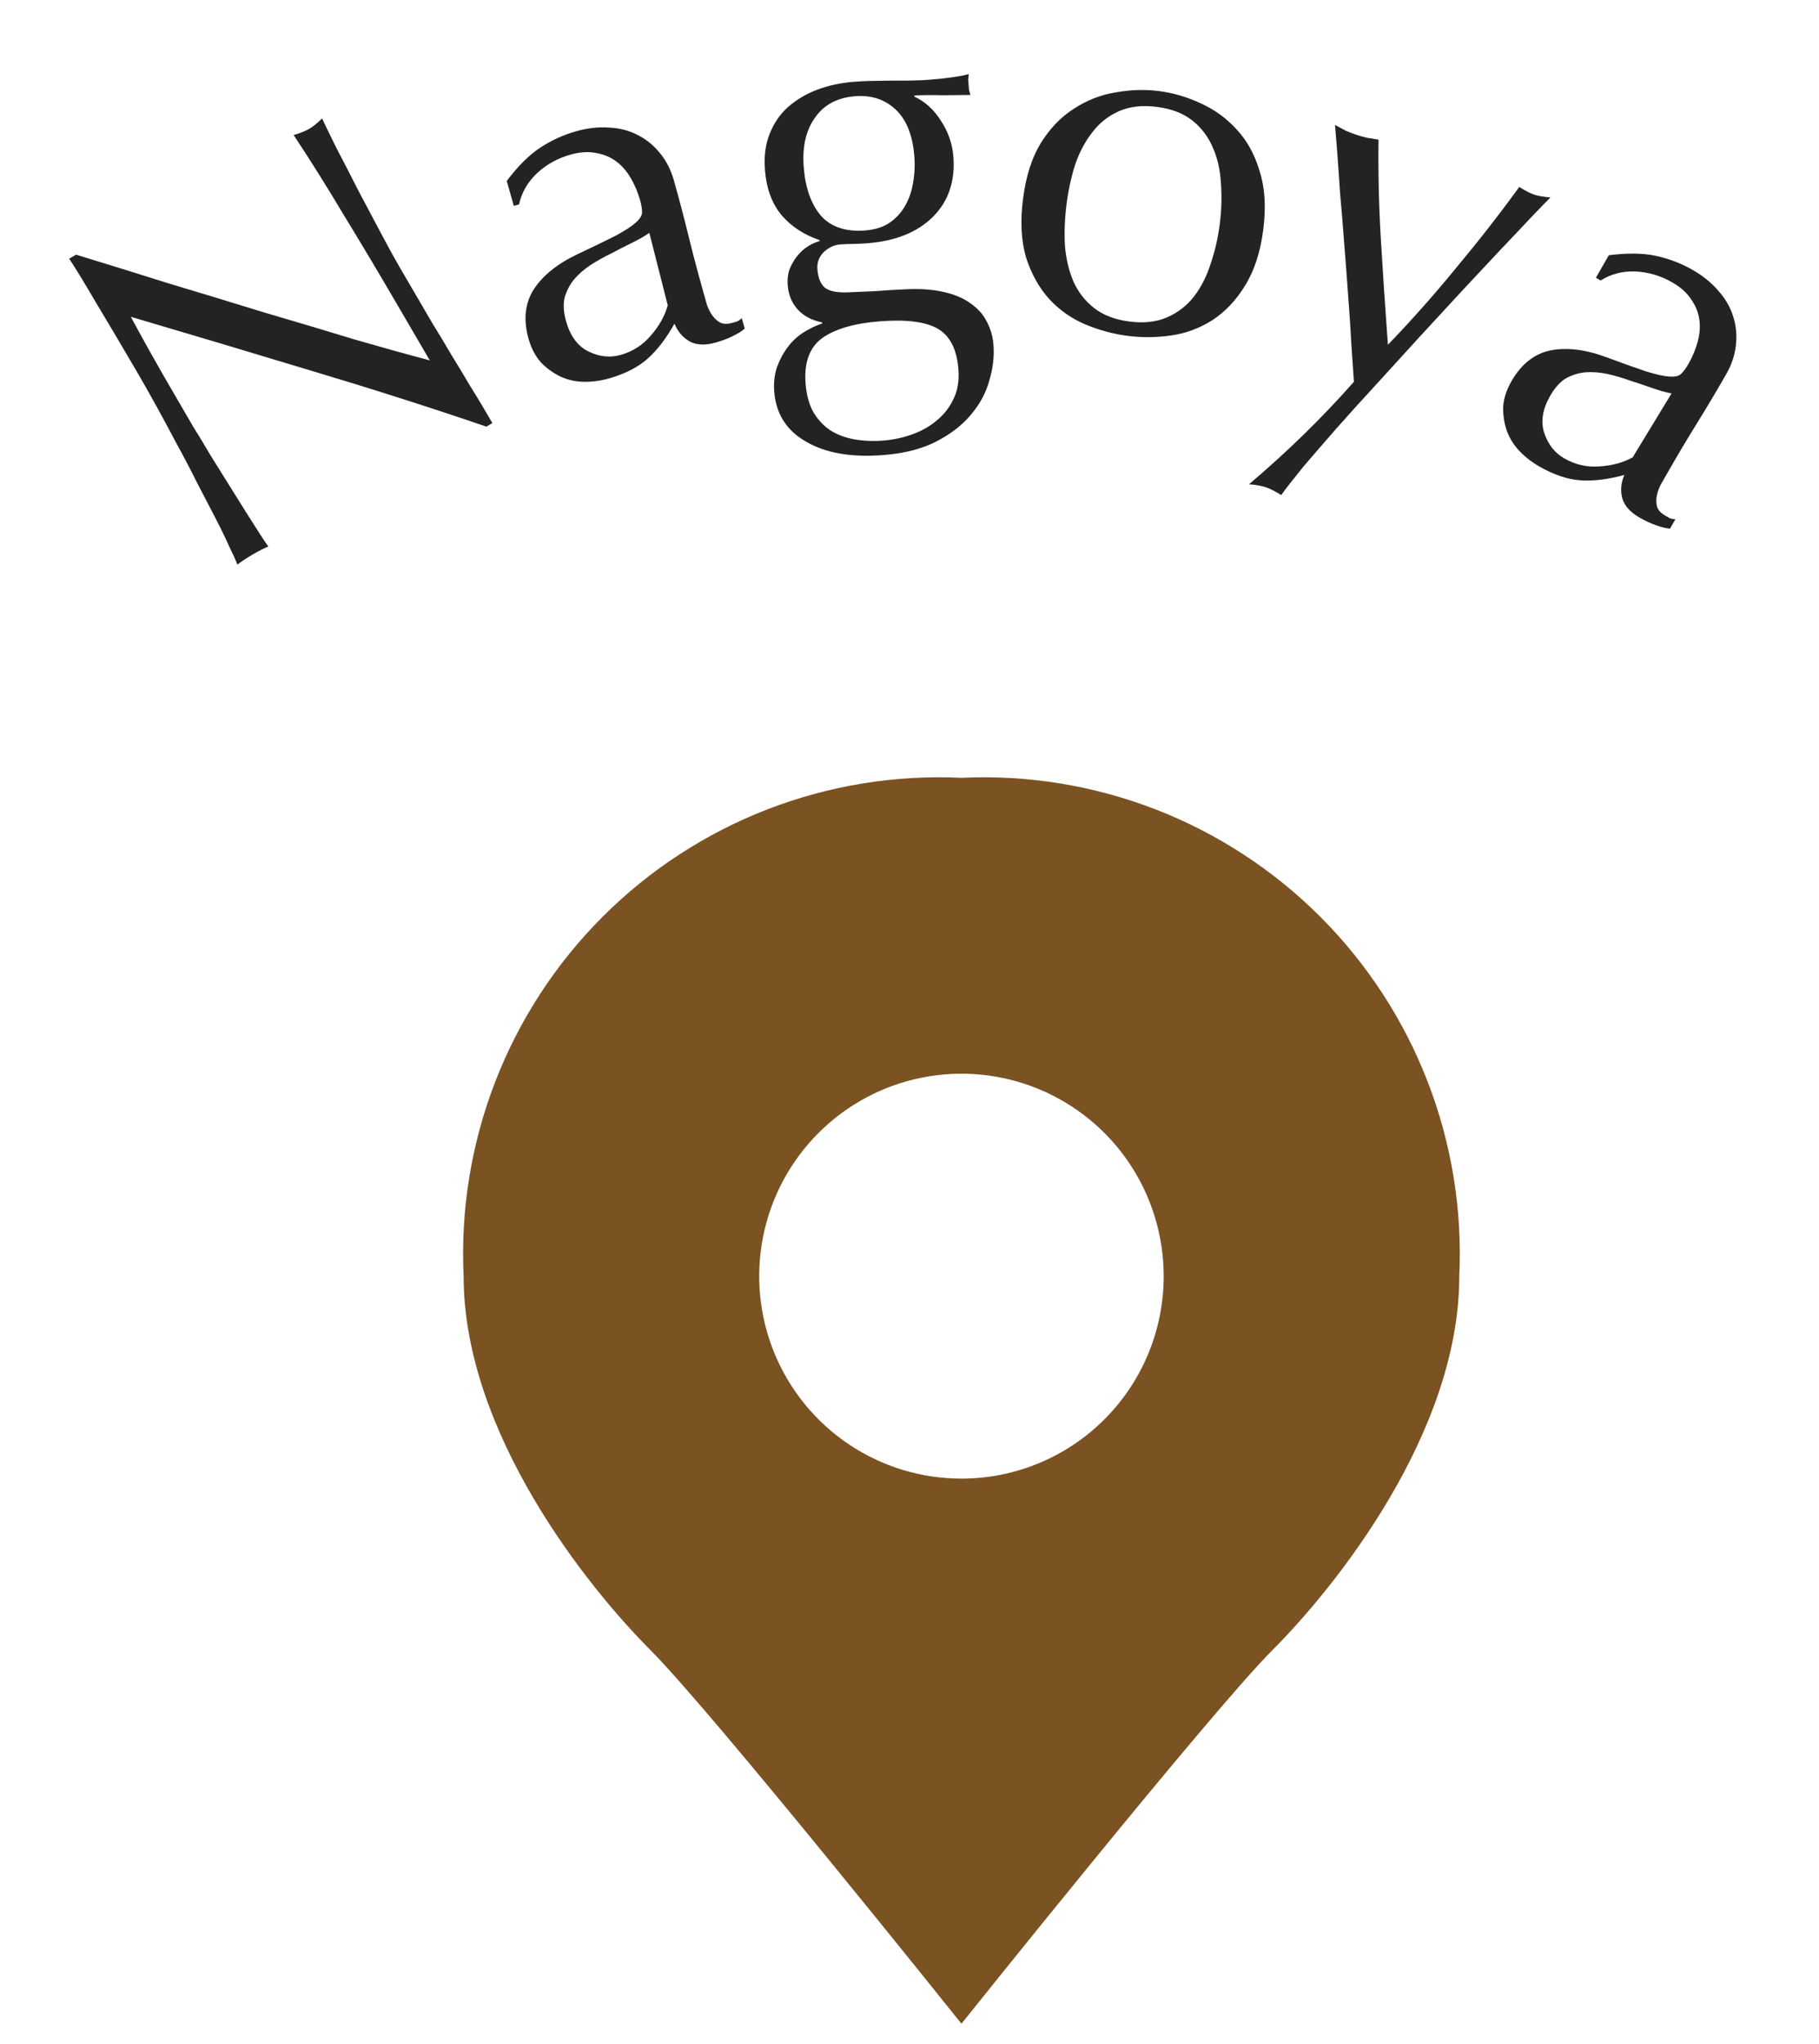
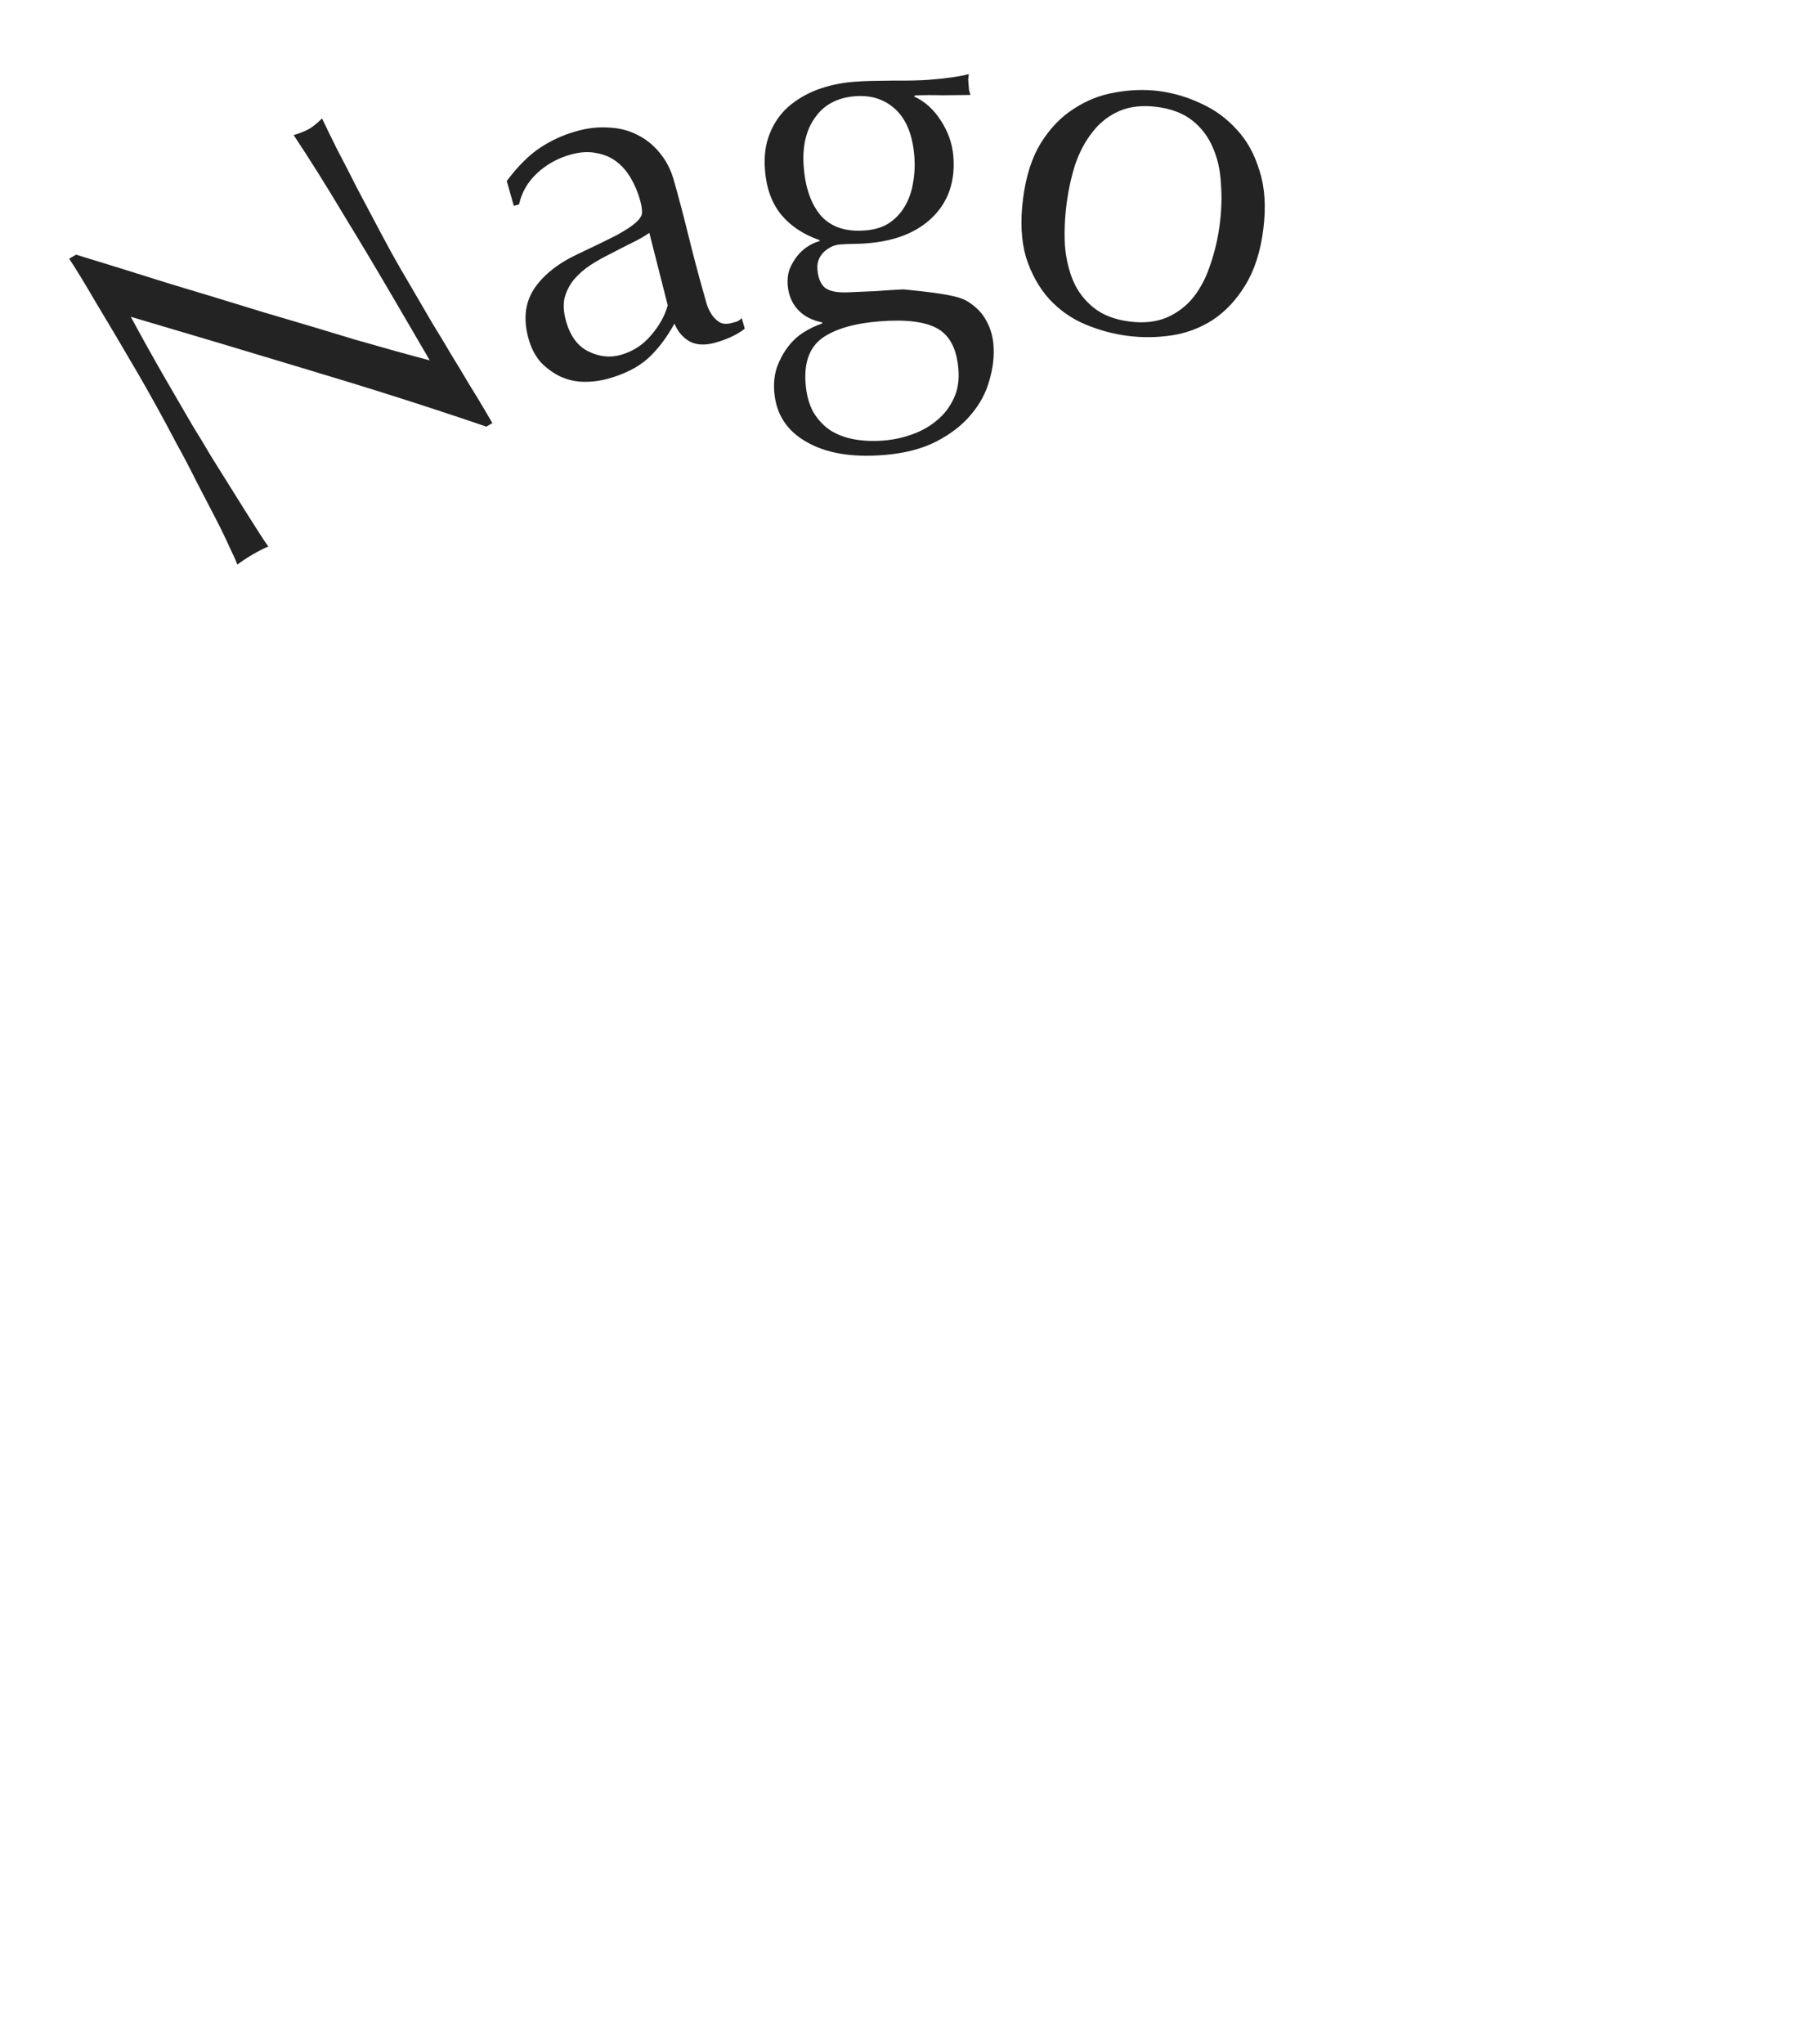
<svg xmlns="http://www.w3.org/2000/svg" width="73" height="82" viewBox="0 0 73 82" fill="none">
-   <path d="M67.083 15.782C66.847 15.739 66.582 15.665 66.289 15.559C66.008 15.459 65.718 15.362 65.419 15.268C65.126 15.162 64.823 15.073 64.511 15.002C64.21 14.937 63.916 14.914 63.628 14.934C63.352 14.96 63.09 15.041 62.844 15.177C62.609 15.319 62.399 15.552 62.213 15.876C61.902 16.42 61.823 16.92 61.977 17.376C62.13 17.833 62.398 18.171 62.78 18.389C63.219 18.641 63.688 18.748 64.186 18.71C64.695 18.679 65.141 18.558 65.523 18.346L67.083 15.782ZM64.564 10.239C65.31 10.143 65.942 10.152 66.462 10.265C66.981 10.378 67.472 10.566 67.935 10.831C68.351 11.07 68.697 11.352 68.971 11.678C69.252 11.992 69.448 12.335 69.558 12.705C69.675 13.064 69.711 13.446 69.664 13.849C69.624 14.241 69.495 14.628 69.276 15.01C68.899 15.669 68.51 16.322 68.109 16.969C67.715 17.604 67.309 18.285 66.892 19.015C66.813 19.153 66.727 19.304 66.634 19.466C66.559 19.623 66.509 19.778 66.482 19.932C66.462 20.074 66.47 20.209 66.504 20.337C66.55 20.47 66.66 20.587 66.834 20.686C66.892 20.72 66.95 20.753 67.008 20.786C67.084 20.814 67.16 20.827 67.238 20.826L67.02 21.207C66.859 21.192 66.671 21.146 66.454 21.068C66.249 20.997 66.031 20.895 65.799 20.763C65.429 20.551 65.199 20.296 65.108 19.998C65.024 19.689 65.05 19.374 65.188 19.053C64.533 19.231 63.947 19.303 63.429 19.268C62.911 19.233 62.358 19.046 61.767 18.708C61.478 18.543 61.218 18.34 60.986 18.1C60.755 17.86 60.582 17.585 60.468 17.274C60.366 16.969 60.318 16.65 60.325 16.316C60.35 15.977 60.459 15.64 60.651 15.304C61.048 14.61 61.57 14.194 62.217 14.057C62.875 13.927 63.623 14.017 64.459 14.327C65.144 14.58 65.68 14.772 66.067 14.901C66.472 15.025 66.778 15.093 66.987 15.105C67.207 15.123 67.364 15.09 67.458 15.006C67.559 14.91 67.659 14.775 67.758 14.602C67.924 14.313 68.048 14.015 68.131 13.709C68.214 13.403 68.237 13.109 68.199 12.826C68.161 12.543 68.054 12.274 67.877 12.02C67.707 11.753 67.448 11.521 67.101 11.322C66.638 11.057 66.144 10.913 65.62 10.889C65.108 10.873 64.647 10.993 64.238 11.251L64.047 11.141L64.564 10.239Z" fill="#232323" />
-   <path d="M54.336 15.313C54.311 14.925 54.277 14.421 54.232 13.801C54.2 13.185 54.157 12.538 54.104 11.859C54.055 11.167 54.002 10.467 53.945 9.759C53.892 9.037 53.837 8.365 53.779 7.741C53.739 7.108 53.7 6.554 53.663 6.077C53.627 5.6 53.598 5.246 53.577 5.014C53.733 5.095 53.876 5.171 54.007 5.243C54.142 5.302 54.279 5.355 54.418 5.402C54.557 5.449 54.698 5.489 54.841 5.523C54.989 5.545 55.149 5.571 55.322 5.601C55.305 6.946 55.338 8.293 55.419 9.642C55.5 10.992 55.593 12.387 55.699 13.83C56.604 12.896 57.509 11.878 58.414 10.775C59.331 9.677 60.184 8.585 60.971 7.5C61.202 7.648 61.4 7.749 61.565 7.805C61.729 7.86 61.948 7.898 62.222 7.92C62.074 8.067 61.827 8.322 61.48 8.684C61.15 9.037 60.747 9.464 60.269 9.964C59.808 10.457 59.292 11.008 58.721 11.617C58.168 12.219 57.593 12.842 56.996 13.485C56.417 14.12 55.838 14.756 55.259 15.391C54.684 16.013 54.147 16.607 53.648 17.17C53.145 17.747 52.696 18.264 52.303 18.723C51.918 19.198 51.622 19.577 51.415 19.859C51.183 19.711 50.979 19.607 50.802 19.547C50.625 19.488 50.4 19.447 50.126 19.426C51.681 18.106 53.084 16.735 54.336 15.313Z" fill="#232323" />
  <path d="M42.801 8.201C42.731 8.757 42.709 9.298 42.736 9.826C42.776 10.355 42.889 10.84 43.074 11.28C43.262 11.707 43.539 12.065 43.905 12.354C44.272 12.643 44.746 12.824 45.328 12.898C45.91 12.972 46.414 12.916 46.842 12.728C47.269 12.541 47.627 12.264 47.915 11.897C48.206 11.518 48.43 11.076 48.588 10.572C48.76 10.069 48.881 9.54 48.952 8.985C49.023 8.429 49.038 7.887 48.998 7.358C48.971 6.83 48.864 6.353 48.676 5.925C48.49 5.485 48.214 5.121 47.848 4.832C47.481 4.543 47.007 4.362 46.425 4.288C45.843 4.214 45.339 4.27 44.912 4.458C44.484 4.645 44.126 4.929 43.835 5.309C43.547 5.675 43.317 6.109 43.145 6.612C42.987 7.116 42.872 7.646 42.801 8.201ZM41.056 7.979C41.17 7.079 41.406 6.336 41.763 5.75C42.135 5.152 42.577 4.691 43.089 4.367C43.602 4.029 44.154 3.81 44.745 3.711C45.35 3.6 45.937 3.58 46.506 3.653C47.088 3.727 47.652 3.893 48.197 4.151C48.744 4.395 49.223 4.745 49.636 5.201C50.05 5.644 50.355 6.2 50.552 6.87C50.764 7.529 50.812 8.308 50.698 9.207C50.583 10.107 50.34 10.855 49.968 11.453C49.611 12.039 49.176 12.501 48.662 12.839C48.15 13.164 47.6 13.369 47.011 13.455C46.422 13.542 45.837 13.548 45.255 13.473C44.686 13.401 44.121 13.248 43.559 13.015C43.01 12.784 42.529 12.447 42.115 12.005C41.703 11.549 41.391 10.992 41.179 10.333C40.982 9.663 40.941 8.878 41.056 7.979Z" fill="#232323" />
-   <path d="M38.462 14.803C38.398 14.006 38.121 13.466 37.63 13.184C37.14 12.903 36.356 12.805 35.279 12.892C34.283 12.972 33.525 13.193 33.005 13.556C32.487 13.931 32.262 14.545 32.33 15.395C32.367 15.847 32.471 16.227 32.642 16.534C32.827 16.84 33.054 17.083 33.323 17.262C33.605 17.44 33.929 17.561 34.295 17.625C34.661 17.69 35.05 17.705 35.462 17.672C35.861 17.64 36.249 17.556 36.626 17.418C37.003 17.281 37.329 17.094 37.604 16.858C37.893 16.621 38.117 16.329 38.276 15.982C38.437 15.648 38.499 15.255 38.462 14.803ZM36.693 6.257C36.626 5.42 36.376 4.798 35.942 4.391C35.508 3.985 34.965 3.808 34.314 3.86C33.596 3.917 33.058 4.208 32.699 4.732C32.338 5.242 32.191 5.903 32.256 6.714C32.323 7.551 32.556 8.201 32.954 8.664C33.364 9.113 33.955 9.306 34.726 9.244C35.111 9.213 35.431 9.114 35.685 8.946C35.952 8.765 36.161 8.54 36.313 8.274C36.478 7.993 36.587 7.684 36.64 7.345C36.706 6.992 36.723 6.629 36.693 6.257ZM30.701 6.838C30.656 6.28 30.717 5.794 30.884 5.379C31.051 4.951 31.296 4.59 31.62 4.297C31.958 4.002 32.347 3.77 32.788 3.601C33.243 3.431 33.729 3.325 34.248 3.283C34.5 3.263 34.74 3.25 34.967 3.246C35.207 3.24 35.508 3.236 35.869 3.233C36.177 3.235 36.451 3.234 36.691 3.228C36.931 3.222 37.124 3.213 37.271 3.201C38.015 3.141 38.551 3.065 38.878 2.972C38.87 3.039 38.862 3.114 38.855 3.194C38.861 3.261 38.866 3.327 38.871 3.394C38.877 3.46 38.883 3.533 38.889 3.613C38.907 3.678 38.926 3.744 38.945 3.809C38.557 3.814 38.176 3.817 37.802 3.821C37.44 3.81 37.079 3.812 36.719 3.827L36.682 3.87C37.112 4.063 37.473 4.389 37.764 4.847C38.054 5.292 38.219 5.767 38.26 6.272C38.34 7.269 38.063 8.08 37.432 8.706C36.812 9.318 35.937 9.669 34.807 9.759C34.621 9.774 34.435 9.782 34.248 9.784C34.074 9.785 33.894 9.792 33.708 9.807C33.468 9.827 33.249 9.931 33.051 10.121C32.865 10.31 32.783 10.537 32.804 10.803C32.832 11.148 32.932 11.395 33.105 11.541C33.29 11.687 33.609 11.748 34.062 11.725C34.435 11.709 34.802 11.693 35.162 11.677C35.521 11.648 35.887 11.626 36.26 11.609C36.872 11.573 37.397 11.605 37.833 11.704C38.282 11.801 38.648 11.952 38.932 12.157C39.23 12.361 39.45 12.604 39.593 12.886C39.749 13.168 39.841 13.482 39.869 13.827C39.906 14.293 39.851 14.772 39.703 15.265C39.569 15.758 39.325 16.212 38.97 16.628C38.629 17.044 38.169 17.401 37.592 17.702C37.014 18.003 36.306 18.186 35.469 18.253C34.18 18.357 33.142 18.179 32.356 17.721C31.572 17.276 31.143 16.608 31.072 15.717C31.044 15.372 31.078 15.048 31.175 14.746C31.284 14.443 31.429 14.17 31.611 13.928C31.792 13.686 32.003 13.489 32.245 13.336C32.487 13.182 32.738 13.062 32.999 12.974L32.996 12.934C32.574 12.848 32.246 12.674 32.011 12.412C31.776 12.149 31.642 11.826 31.612 11.44C31.593 11.214 31.617 11.005 31.682 10.813C31.76 10.619 31.859 10.444 31.981 10.287C32.102 10.13 32.245 9.998 32.41 9.891C32.576 9.784 32.737 9.711 32.894 9.672L32.891 9.632C32.258 9.415 31.75 9.082 31.366 8.631C30.981 8.167 30.759 7.569 30.701 6.838Z" fill="#232323" />
+   <path d="M38.462 14.803C38.398 14.006 38.121 13.466 37.63 13.184C37.14 12.903 36.356 12.805 35.279 12.892C34.283 12.972 33.525 13.193 33.005 13.556C32.487 13.931 32.262 14.545 32.33 15.395C32.367 15.847 32.471 16.227 32.642 16.534C32.827 16.84 33.054 17.083 33.323 17.262C33.605 17.44 33.929 17.561 34.295 17.625C34.661 17.69 35.05 17.705 35.462 17.672C35.861 17.64 36.249 17.556 36.626 17.418C37.003 17.281 37.329 17.094 37.604 16.858C37.893 16.621 38.117 16.329 38.276 15.982C38.437 15.648 38.499 15.255 38.462 14.803ZM36.693 6.257C36.626 5.42 36.376 4.798 35.942 4.391C35.508 3.985 34.965 3.808 34.314 3.86C33.596 3.917 33.058 4.208 32.699 4.732C32.338 5.242 32.191 5.903 32.256 6.714C32.323 7.551 32.556 8.201 32.954 8.664C33.364 9.113 33.955 9.306 34.726 9.244C35.111 9.213 35.431 9.114 35.685 8.946C35.952 8.765 36.161 8.54 36.313 8.274C36.478 7.993 36.587 7.684 36.64 7.345C36.706 6.992 36.723 6.629 36.693 6.257ZM30.701 6.838C30.656 6.28 30.717 5.794 30.884 5.379C31.051 4.951 31.296 4.59 31.62 4.297C31.958 4.002 32.347 3.77 32.788 3.601C33.243 3.431 33.729 3.325 34.248 3.283C34.5 3.263 34.74 3.25 34.967 3.246C35.207 3.24 35.508 3.236 35.869 3.233C36.177 3.235 36.451 3.234 36.691 3.228C36.931 3.222 37.124 3.213 37.271 3.201C38.015 3.141 38.551 3.065 38.878 2.972C38.87 3.039 38.862 3.114 38.855 3.194C38.861 3.261 38.866 3.327 38.871 3.394C38.877 3.46 38.883 3.533 38.889 3.613C38.907 3.678 38.926 3.744 38.945 3.809C38.557 3.814 38.176 3.817 37.802 3.821C37.44 3.81 37.079 3.812 36.719 3.827L36.682 3.87C37.112 4.063 37.473 4.389 37.764 4.847C38.054 5.292 38.219 5.767 38.26 6.272C38.34 7.269 38.063 8.08 37.432 8.706C36.812 9.318 35.937 9.669 34.807 9.759C34.621 9.774 34.435 9.782 34.248 9.784C34.074 9.785 33.894 9.792 33.708 9.807C33.468 9.827 33.249 9.931 33.051 10.121C32.865 10.31 32.783 10.537 32.804 10.803C32.832 11.148 32.932 11.395 33.105 11.541C33.29 11.687 33.609 11.748 34.062 11.725C34.435 11.709 34.802 11.693 35.162 11.677C35.521 11.648 35.887 11.626 36.26 11.609C38.282 11.801 38.648 11.952 38.932 12.157C39.23 12.361 39.45 12.604 39.593 12.886C39.749 13.168 39.841 13.482 39.869 13.827C39.906 14.293 39.851 14.772 39.703 15.265C39.569 15.758 39.325 16.212 38.97 16.628C38.629 17.044 38.169 17.401 37.592 17.702C37.014 18.003 36.306 18.186 35.469 18.253C34.18 18.357 33.142 18.179 32.356 17.721C31.572 17.276 31.143 16.608 31.072 15.717C31.044 15.372 31.078 15.048 31.175 14.746C31.284 14.443 31.429 14.17 31.611 13.928C31.792 13.686 32.003 13.489 32.245 13.336C32.487 13.182 32.738 13.062 32.999 12.974L32.996 12.934C32.574 12.848 32.246 12.674 32.011 12.412C31.776 12.149 31.642 11.826 31.612 11.44C31.593 11.214 31.617 11.005 31.682 10.813C31.76 10.619 31.859 10.444 31.981 10.287C32.102 10.13 32.245 9.998 32.41 9.891C32.576 9.784 32.737 9.711 32.894 9.672L32.891 9.632C32.258 9.415 31.75 9.082 31.366 8.631C30.981 8.167 30.759 7.569 30.701 6.838Z" fill="#232323" />
  <path d="M26.059 9.34C25.863 9.479 25.624 9.615 25.343 9.75C25.076 9.881 24.803 10.021 24.526 10.168C24.246 10.303 23.971 10.457 23.701 10.63C23.444 10.8 23.222 10.994 23.034 11.213C22.86 11.429 22.734 11.672 22.659 11.943C22.596 12.21 22.615 12.523 22.716 12.883C22.887 13.486 23.189 13.892 23.622 14.102C24.055 14.312 24.484 14.357 24.907 14.238C25.395 14.1 25.799 13.84 26.121 13.458C26.456 13.073 26.681 12.67 26.798 12.249L26.059 9.34ZM20.337 7.258C20.791 6.658 21.24 6.213 21.684 5.921C22.128 5.629 22.607 5.411 23.12 5.266C23.582 5.135 24.025 5.086 24.45 5.118C24.871 5.138 25.253 5.238 25.595 5.418C25.933 5.586 26.23 5.828 26.486 6.144C26.738 6.447 26.923 6.81 27.043 7.233C27.25 7.964 27.443 8.699 27.625 9.438C27.802 10.164 28.005 10.931 28.233 11.739C28.277 11.893 28.324 12.06 28.375 12.24C28.435 12.403 28.51 12.548 28.601 12.674C28.689 12.788 28.79 12.877 28.906 12.942C29.034 13.002 29.194 13.006 29.386 12.951C29.451 12.933 29.515 12.915 29.579 12.897C29.652 12.862 29.715 12.817 29.769 12.76L29.888 13.184C29.765 13.288 29.6 13.39 29.393 13.49C29.199 13.586 28.973 13.671 28.716 13.743C28.306 13.859 27.962 13.846 27.686 13.702C27.407 13.545 27.2 13.306 27.068 12.983C26.736 13.575 26.377 14.044 25.989 14.389C25.602 14.734 25.081 14.999 24.427 15.184C24.106 15.275 23.779 15.319 23.445 15.316C23.112 15.313 22.795 15.244 22.493 15.107C22.204 14.967 21.942 14.778 21.709 14.539C21.484 14.284 21.319 13.97 21.214 13.598C20.997 12.828 21.065 12.165 21.421 11.607C21.788 11.046 22.376 10.575 23.183 10.194C23.843 9.883 24.355 9.635 24.718 9.449C25.09 9.247 25.354 9.075 25.508 8.935C25.675 8.79 25.761 8.655 25.767 8.529C25.769 8.39 25.743 8.224 25.689 8.031C25.598 7.711 25.473 7.414 25.312 7.14C25.152 6.867 24.958 6.645 24.729 6.474C24.501 6.303 24.234 6.191 23.928 6.139C23.619 6.074 23.271 6.096 22.887 6.205C22.373 6.35 21.925 6.601 21.541 6.959C21.17 7.313 20.933 7.726 20.831 8.199L20.62 8.259L20.337 7.258Z" fill="#232323" />
  <path d="M19.518 17.114C17.3 16.356 14.975 15.614 12.543 14.887C10.105 14.149 7.674 13.423 5.249 12.708C5.426 13.037 5.667 13.476 5.971 14.024C6.276 14.571 6.7 15.312 7.245 16.244C7.386 16.486 7.561 16.785 7.769 17.142C7.989 17.492 8.214 17.863 8.442 18.255C8.682 18.64 8.926 19.03 9.173 19.426C9.419 19.823 9.649 20.19 9.863 20.529C10.076 20.867 10.266 21.166 10.432 21.424C10.591 21.671 10.704 21.837 10.769 21.922C10.571 22.006 10.363 22.113 10.144 22.24C9.914 22.375 9.708 22.511 9.525 22.648C9.481 22.52 9.38 22.293 9.221 21.969C9.074 21.638 8.888 21.252 8.662 20.813C8.43 20.362 8.177 19.877 7.904 19.356C7.643 18.83 7.37 18.31 7.086 17.796C6.813 17.276 6.541 16.771 6.27 16.281C5.999 15.79 5.753 15.355 5.531 14.975C4.886 13.87 4.325 12.923 3.85 12.136C3.386 11.341 3.028 10.755 2.776 10.377L3.053 10.216C4.199 10.565 5.425 10.946 6.73 11.357C8.04 11.75 9.336 12.144 10.616 12.539C11.902 12.915 13.117 13.278 14.263 13.628C15.414 13.96 16.409 14.236 17.248 14.456L15.876 12.107C15.171 10.898 14.473 9.73 13.784 8.604C13.101 7.459 12.434 6.397 11.785 5.418C12.049 5.341 12.261 5.255 12.422 5.161C12.561 5.08 12.728 4.944 12.925 4.752C13.05 5.019 13.243 5.415 13.504 5.942C13.777 6.462 14.064 7.02 14.366 7.616C14.679 8.205 14.985 8.783 15.285 9.349C15.585 9.915 15.832 10.365 16.027 10.699C16.195 10.987 16.397 11.332 16.632 11.735C16.861 12.127 17.099 12.536 17.348 12.961C17.608 13.381 17.866 13.809 18.122 14.247C18.382 14.666 18.623 15.066 18.845 15.446C19.072 15.807 19.266 16.126 19.427 16.403C19.575 16.656 19.686 16.846 19.76 16.973L19.518 17.114Z" fill="#232323" />
-   <path d="M38.585 31.201C35.928 31.076 33.275 31.508 30.794 32.468C28.314 33.429 26.061 34.897 24.181 36.779C22.3 38.661 20.833 40.915 19.873 43.397C18.913 45.879 18.481 48.534 18.606 51.192C18.606 57.49 23.601 63.687 26.098 66.186C28.596 68.685 38.585 81.18 38.585 81.18C38.585 81.18 48.575 68.685 51.072 66.186C53.569 63.687 58.564 57.49 58.564 51.192C58.689 48.534 58.257 45.879 57.297 43.397C56.337 40.915 54.87 38.661 52.989 36.779C51.109 34.897 48.856 33.429 46.376 32.468C43.895 31.508 41.242 31.076 38.585 31.201ZM38.585 59.314C36.98 59.314 35.41 58.838 34.076 57.945C32.741 57.053 31.701 55.784 31.086 54.3C30.472 52.816 30.311 51.183 30.624 49.608C30.938 48.032 31.711 46.585 32.846 45.45C33.981 44.314 35.427 43.54 37.002 43.227C38.576 42.913 40.208 43.074 41.691 43.689C43.174 44.304 44.442 45.345 45.334 46.68C46.225 48.016 46.701 49.586 46.701 51.192C46.701 52.259 46.492 53.315 46.084 54.3C45.676 55.286 45.078 56.181 44.324 56.935C43.571 57.689 42.676 58.288 41.691 58.696C40.706 59.104 39.651 59.314 38.585 59.314Z" fill="#7B5221" />
</svg>